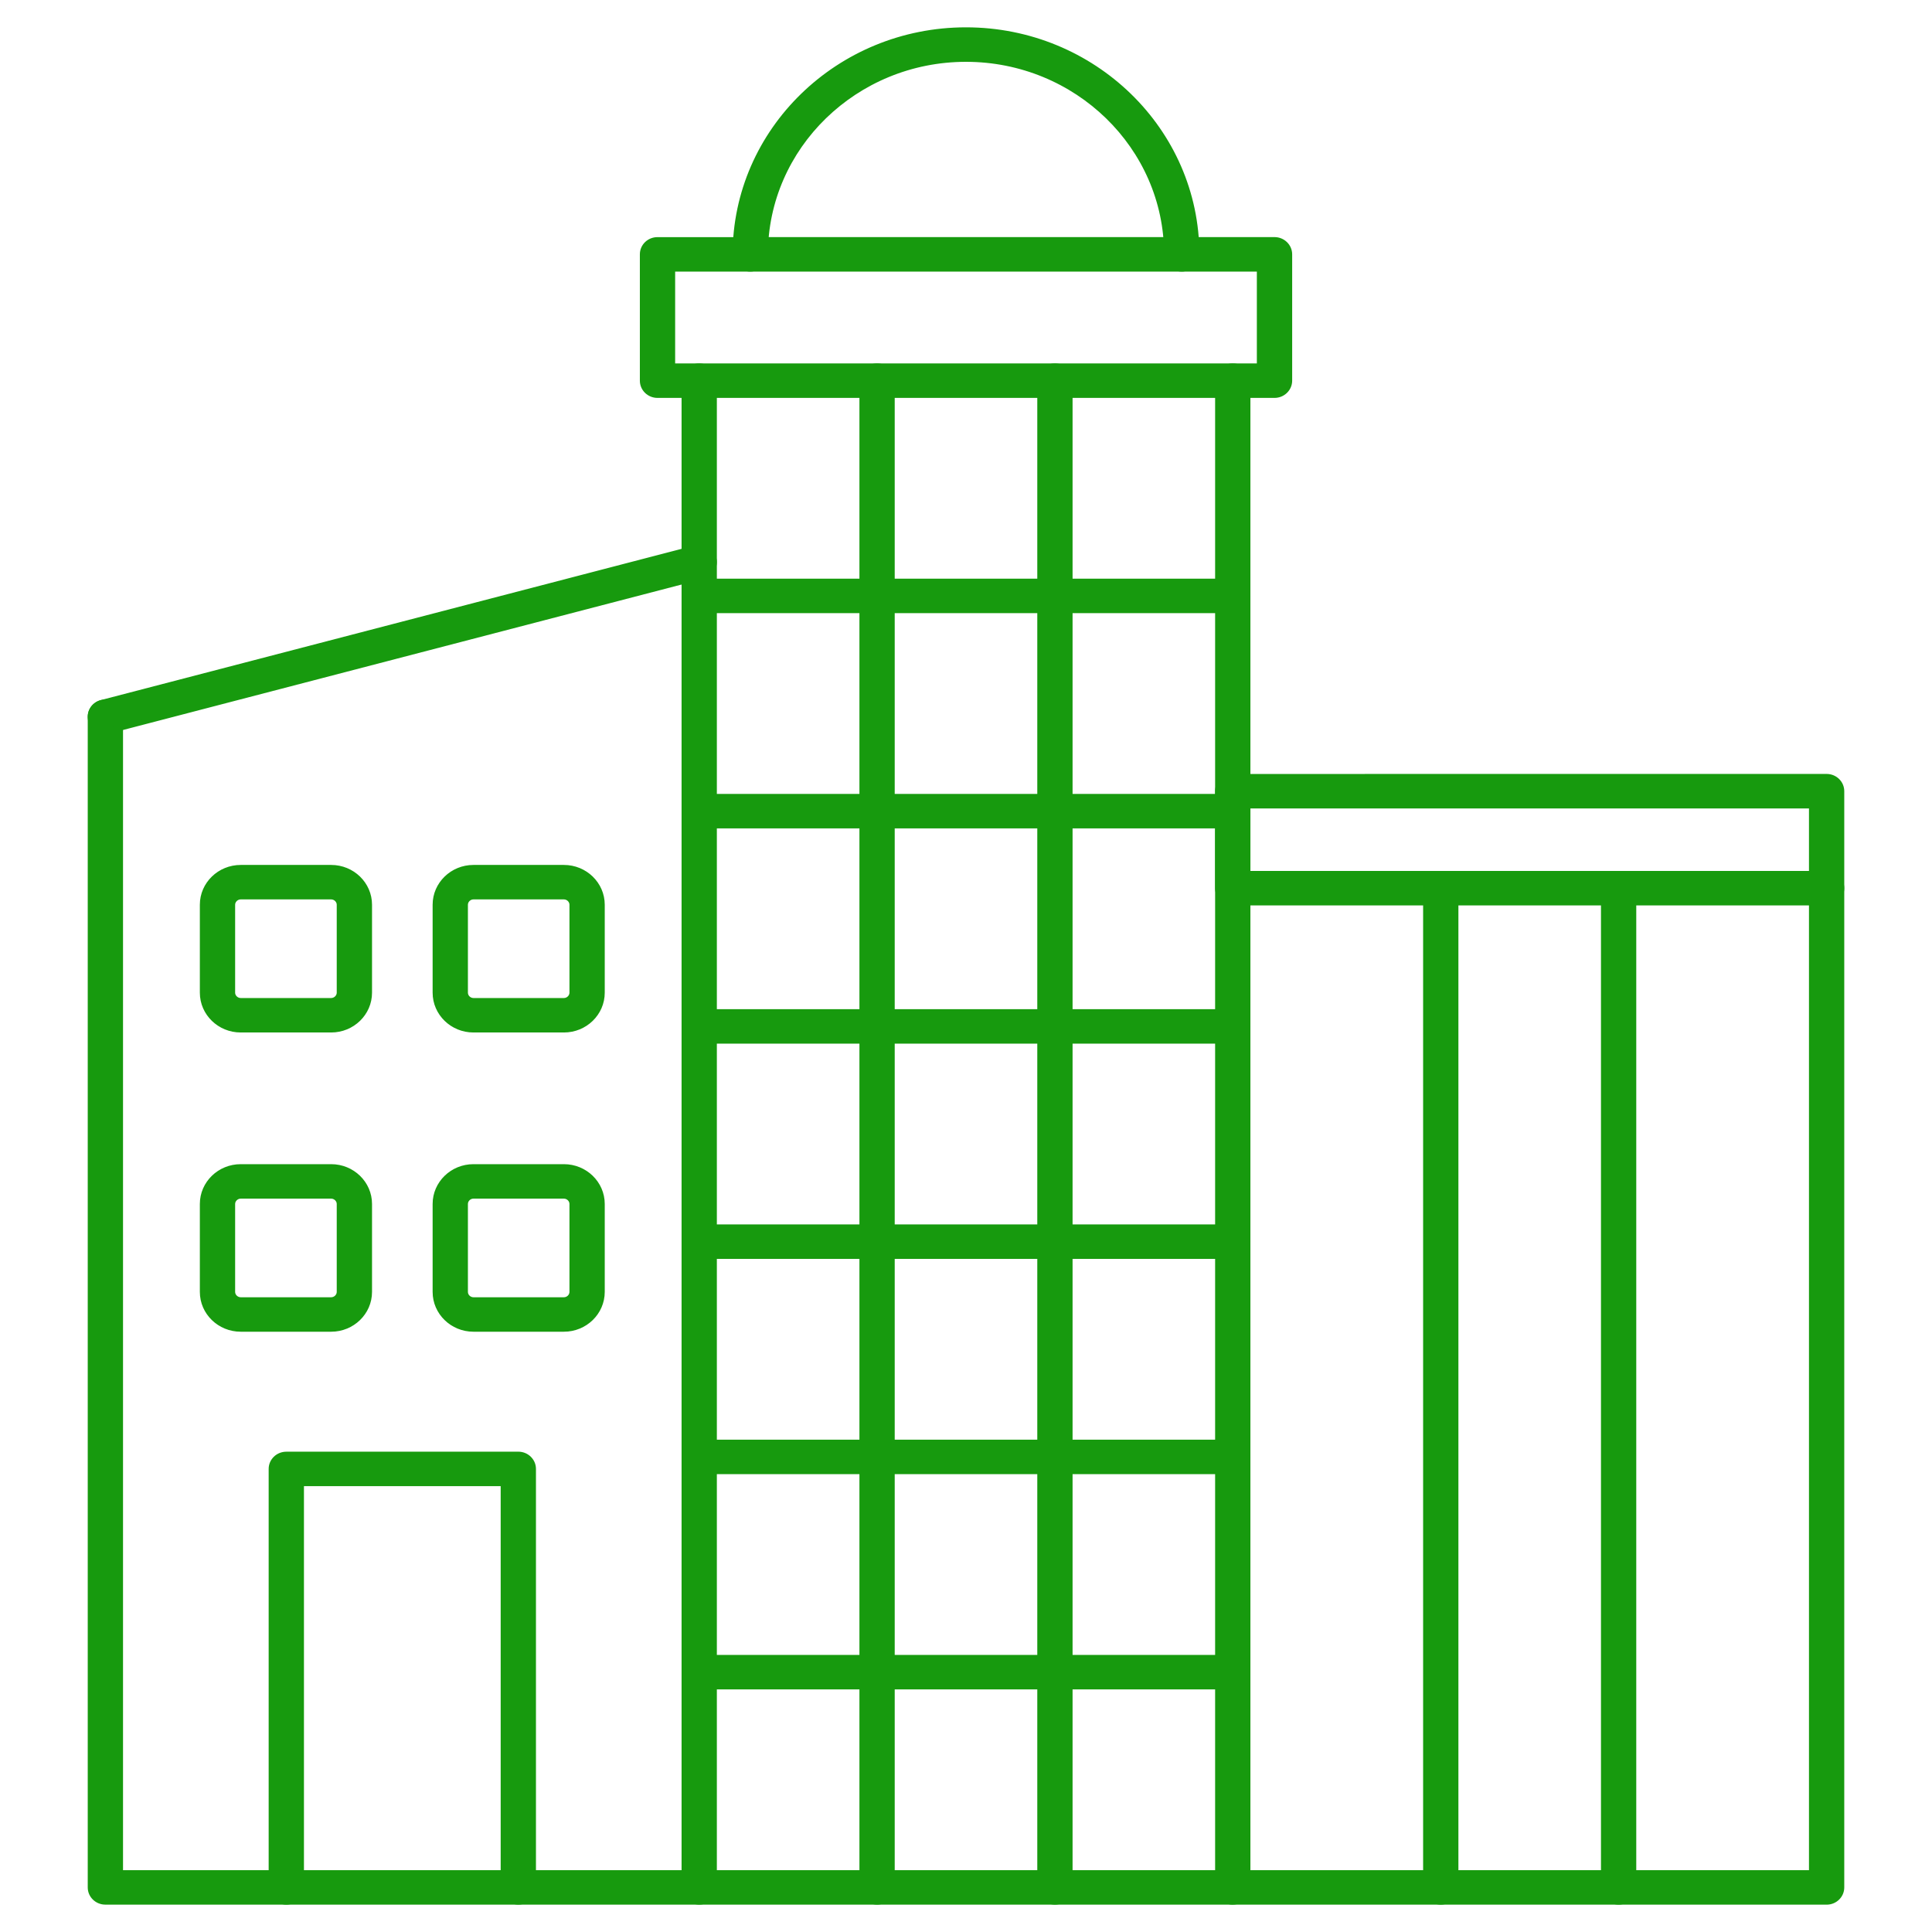
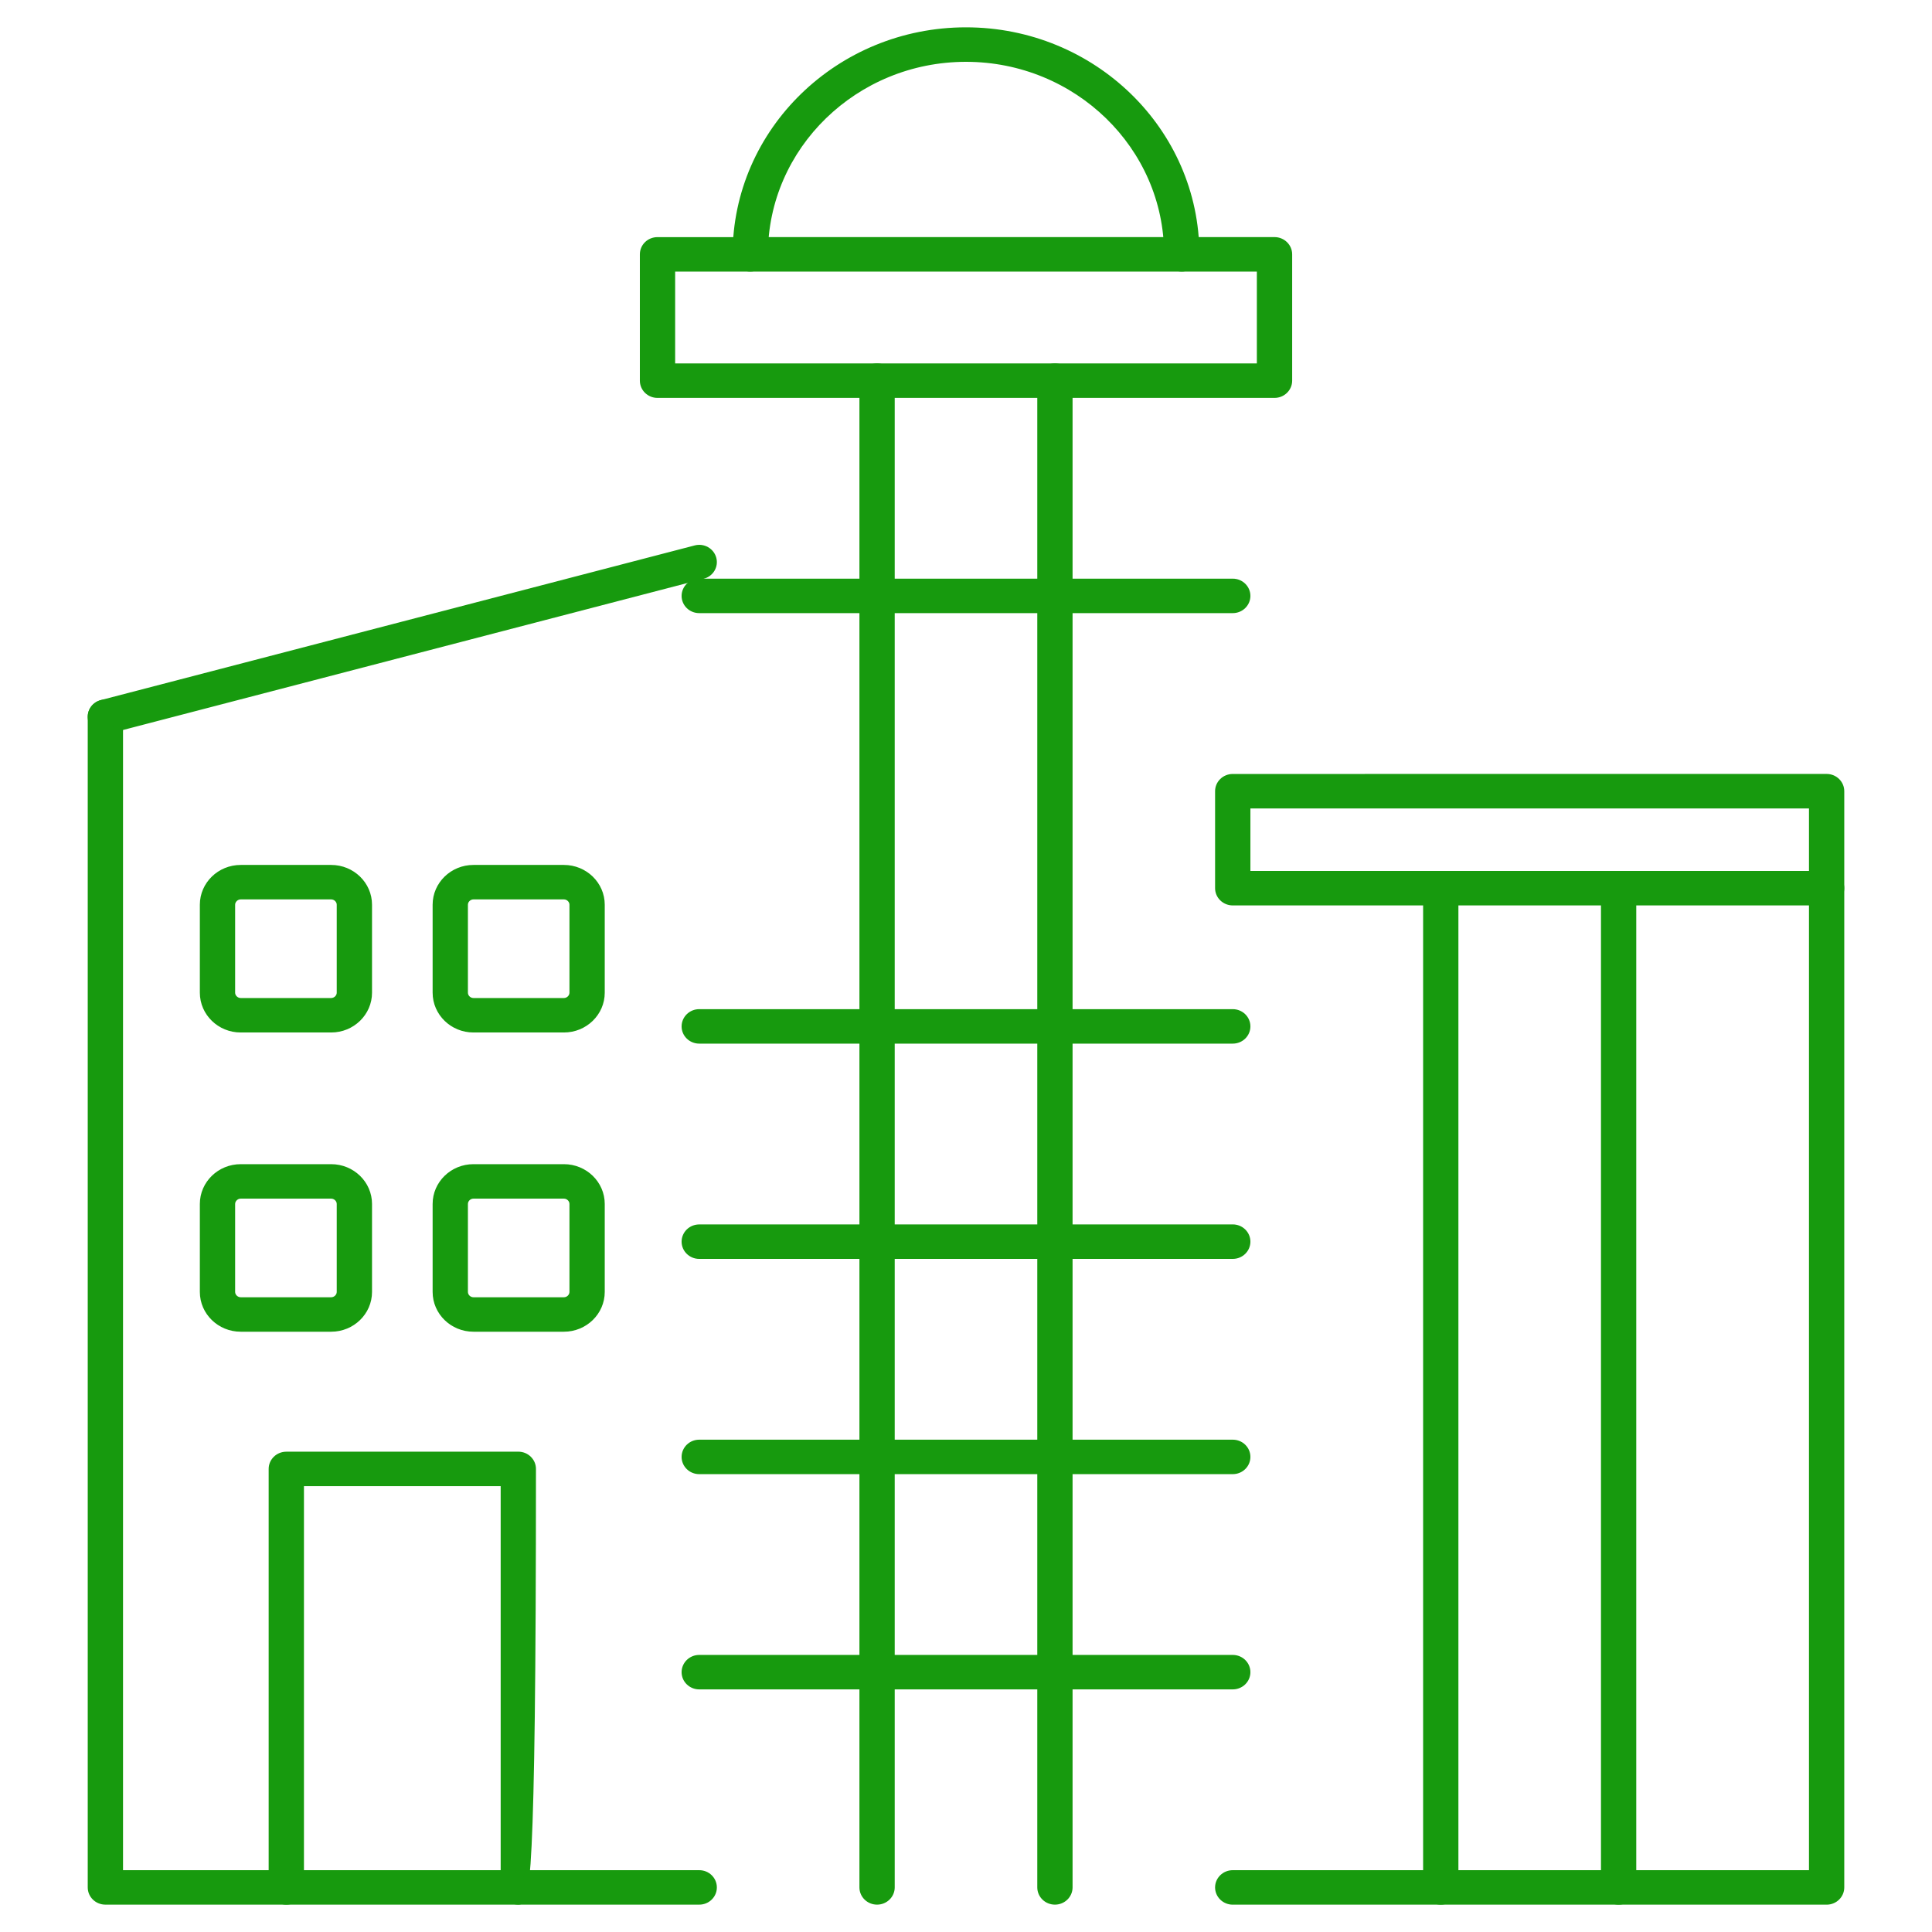
<svg xmlns="http://www.w3.org/2000/svg" width="68" height="68" viewBox="0 0 68 68" fill="none">
-   <path fill-rule="evenodd" clip-rule="evenodd" d="M43.389 66.937H24.61C24.323 66.937 24.089 66.71 24.089 66.43L24.089 13.398C24.089 13.118 24.323 12.891 24.61 12.891C24.899 12.891 25.131 13.118 25.131 13.398V65.924H42.868V13.398C42.868 13.118 43.101 12.891 43.389 12.891C43.677 12.891 43.91 13.118 43.91 13.398L43.91 66.43C43.91 66.71 43.677 66.937 43.389 66.937Z" fill="#179A0E" stroke="#179A0E" stroke-width="0.2" />
  <path fill-rule="evenodd" clip-rule="evenodd" d="M23.663 12.891H44.337V9.459H23.663V12.891ZM44.858 13.905H23.142C22.853 13.905 22.621 13.678 22.621 13.398V8.952C22.621 8.672 22.852 8.446 23.142 8.446L44.858 8.445C45.146 8.445 45.38 8.672 45.38 8.952L45.38 13.398C45.38 13.678 45.146 13.905 44.858 13.905Z" fill="#179A0E" stroke="#179A0E" stroke-width="0.2" />
  <path fill-rule="evenodd" clip-rule="evenodd" d="M41.593 9.459C41.304 9.459 41.072 9.232 41.072 8.952C41.072 5.16 37.899 2.076 33.999 2.076C30.101 2.076 26.928 5.161 26.928 8.952C26.928 9.232 26.694 9.459 26.407 9.459C26.119 9.459 25.886 9.232 25.886 8.952C25.886 4.602 29.525 1.062 33.999 1.062C38.474 1.062 42.114 4.602 42.114 8.952C42.114 9.232 41.881 9.459 41.593 9.459Z" fill="#179A0E" stroke="#179A0E" stroke-width="0.2" />
  <path fill-rule="evenodd" clip-rule="evenodd" d="M24.61 66.937H3.709C3.421 66.937 3.188 66.711 3.188 66.431V25.227C3.188 24.947 3.421 24.721 3.709 24.721C3.997 24.721 4.23 24.947 4.23 25.227L4.23 65.924H24.61C24.899 65.924 25.131 66.151 25.131 66.431C25.131 66.71 24.899 66.938 24.61 66.937Z" fill="#179A0E" stroke="#179A0E" stroke-width="0.2" />
  <path fill-rule="evenodd" clip-rule="evenodd" d="M64.291 66.938H43.389C43.101 66.938 42.867 66.711 42.867 66.431C42.867 66.151 43.101 65.924 43.389 65.924L63.77 65.924V31.261C63.77 30.981 64.003 30.754 64.291 30.754C64.579 30.754 64.812 30.981 64.812 31.261V66.431C64.812 66.711 64.579 66.938 64.291 66.938Z" fill="#179A0E" stroke="#179A0E" stroke-width="0.2" />
  <path fill-rule="evenodd" clip-rule="evenodd" d="M3.709 25.733C3.478 25.733 3.268 25.584 3.205 25.358C3.131 25.087 3.296 24.809 3.575 24.737L24.476 19.294C24.754 19.221 25.039 19.382 25.113 19.652C25.188 19.922 25.024 20.2 24.746 20.273L3.845 25.716C3.798 25.728 3.754 25.733 3.709 25.733Z" fill="#179A0E" stroke="#179A0E" stroke-width="0.2" />
  <path fill-rule="evenodd" clip-rule="evenodd" d="M43.91 30.754H63.77V28.354H43.91V30.754ZM64.291 31.768H43.389C43.101 31.768 42.867 31.541 42.867 31.261V27.847C42.867 27.567 43.101 27.341 43.389 27.341L64.291 27.34C64.579 27.34 64.812 27.567 64.812 27.847V31.261C64.812 31.541 64.579 31.768 64.291 31.768Z" fill="#179A0E" stroke="#179A0E" stroke-width="0.2" />
  <path fill-rule="evenodd" clip-rule="evenodd" d="M43.389 21.48H24.61C24.323 21.48 24.09 21.254 24.09 20.974C24.091 20.694 24.323 20.467 24.61 20.467L43.389 20.467C43.677 20.467 43.91 20.694 43.91 20.974C43.91 21.253 43.677 21.48 43.389 21.48Z" fill="#179A0E" stroke="#179A0E" stroke-width="0.2" />
-   <path fill-rule="evenodd" clip-rule="evenodd" d="M43.389 29.056H24.61C24.323 29.056 24.09 28.83 24.09 28.55C24.091 28.27 24.323 28.043 24.61 28.043L43.389 28.043C43.677 28.043 43.91 28.27 43.91 28.55C43.91 28.829 43.677 29.057 43.389 29.056Z" fill="#179A0E" stroke="#179A0E" stroke-width="0.2" />
  <path fill-rule="evenodd" clip-rule="evenodd" d="M43.389 36.632H24.61C24.323 36.632 24.09 36.406 24.09 36.126C24.091 35.846 24.323 35.619 24.61 35.619L43.389 35.619C43.677 35.619 43.91 35.846 43.91 36.126C43.91 36.406 43.677 36.633 43.389 36.632Z" fill="#179A0E" stroke="#179A0E" stroke-width="0.2" />
  <path fill-rule="evenodd" clip-rule="evenodd" d="M43.389 44.209H24.61C24.323 44.209 24.09 43.982 24.09 43.702C24.091 43.422 24.323 43.196 24.61 43.196L43.389 43.195C43.677 43.195 43.91 43.422 43.91 43.702C43.91 43.982 43.677 44.209 43.389 44.209Z" fill="#179A0E" stroke="#179A0E" stroke-width="0.2" />
  <path fill-rule="evenodd" clip-rule="evenodd" d="M43.389 51.785H24.61C24.323 51.785 24.09 51.558 24.09 51.278C24.091 50.998 24.323 50.772 24.61 50.772L43.389 50.772C43.677 50.772 43.91 50.998 43.91 51.278C43.91 51.558 43.677 51.785 43.389 51.785Z" fill="#179A0E" stroke="#179A0E" stroke-width="0.2" />
  <path fill-rule="evenodd" clip-rule="evenodd" d="M43.389 59.361H24.61C24.323 59.361 24.09 59.134 24.09 58.855C24.091 58.575 24.323 58.348 24.61 58.348L43.389 58.348C43.677 58.348 43.91 58.575 43.91 58.855C43.91 59.134 43.677 59.361 43.389 59.361Z" fill="#179A0E" stroke="#179A0E" stroke-width="0.2" />
  <path fill-rule="evenodd" clip-rule="evenodd" d="M30.87 66.937C30.582 66.937 30.349 66.71 30.349 66.43L30.349 13.398C30.349 13.118 30.582 12.891 30.87 12.891C31.157 12.891 31.391 13.118 31.391 13.398L31.391 66.43C31.391 66.71 31.157 66.937 30.87 66.937Z" fill="#179A0E" stroke="#179A0E" stroke-width="0.2" />
  <path fill-rule="evenodd" clip-rule="evenodd" d="M37.13 66.937C36.842 66.937 36.609 66.71 36.609 66.43V13.398C36.609 13.118 36.842 12.891 37.13 12.891C37.417 12.891 37.651 13.118 37.651 13.398L37.651 66.43C37.651 66.71 37.417 66.937 37.13 66.937Z" fill="#179A0E" stroke="#179A0E" stroke-width="0.2" />
  <path fill-rule="evenodd" clip-rule="evenodd" d="M8.472 31.556C8.312 31.556 8.176 31.688 8.176 31.843L8.176 34.94C8.176 35.095 8.312 35.227 8.472 35.227L11.656 35.227C11.816 35.227 11.952 35.095 11.952 34.94L11.952 31.843C11.952 31.687 11.816 31.556 11.656 31.556L8.472 31.556ZM11.656 36.24H8.472C7.734 36.24 7.134 35.657 7.134 34.94L7.134 31.843C7.134 31.126 7.734 30.543 8.472 30.543L11.656 30.543C12.394 30.543 12.994 31.126 12.994 31.843V34.94C12.994 35.657 12.394 36.24 11.656 36.24Z" fill="#179A0E" stroke="#179A0E" stroke-width="0.2" />
  <path fill-rule="evenodd" clip-rule="evenodd" d="M16.663 31.556C16.503 31.556 16.369 31.688 16.369 31.843L16.369 34.94C16.369 35.095 16.503 35.227 16.663 35.227L19.848 35.227C20.009 35.227 20.143 35.095 20.143 34.94L20.143 31.843C20.143 31.687 20.008 31.556 19.848 31.556L16.663 31.556ZM19.848 36.24H16.663C15.927 36.24 15.327 35.657 15.327 34.94V31.843C15.327 31.126 15.927 30.543 16.663 30.543L19.848 30.543C20.585 30.543 21.185 31.126 21.185 31.843V34.94C21.185 35.657 20.585 36.24 19.848 36.24Z" fill="#179A0E" stroke="#179A0E" stroke-width="0.2" />
  <path fill-rule="evenodd" clip-rule="evenodd" d="M8.472 42.088C8.312 42.088 8.176 42.22 8.176 42.375L8.176 45.471C8.176 45.627 8.312 45.759 8.472 45.759H11.656C11.816 45.759 11.952 45.627 11.952 45.472L11.952 42.375C11.952 42.219 11.816 42.088 11.656 42.088L8.472 42.088ZM11.656 46.772H8.472C7.734 46.772 7.134 46.189 7.134 45.472L7.134 42.375C7.134 41.658 7.734 41.075 8.472 41.075H11.656C12.394 41.075 12.994 41.658 12.994 42.375V45.471C12.994 46.189 12.394 46.772 11.656 46.772Z" fill="#179A0E" stroke="#179A0E" stroke-width="0.2" />
  <path fill-rule="evenodd" clip-rule="evenodd" d="M16.663 42.088C16.503 42.088 16.369 42.22 16.369 42.375L16.369 45.471C16.369 45.627 16.503 45.759 16.663 45.759H19.848C20.009 45.759 20.143 45.627 20.143 45.472L20.143 42.375C20.143 42.219 20.008 42.088 19.848 42.088L16.663 42.088ZM19.848 46.772H16.663C15.927 46.772 15.327 46.189 15.327 45.472V42.375C15.327 41.658 15.927 41.075 16.663 41.075H19.848C20.585 41.075 21.185 41.658 21.185 42.375V45.471C21.185 46.189 20.585 46.772 19.848 46.772Z" fill="#179A0E" stroke="#179A0E" stroke-width="0.2" />
-   <path fill-rule="evenodd" clip-rule="evenodd" d="M18.243 66.937C17.954 66.937 17.722 66.711 17.722 66.431V52.208H10.598V66.431C10.598 66.71 10.365 66.938 10.077 66.938C9.79 66.937 9.556 66.711 9.556 66.431L9.556 51.701C9.556 51.421 9.79 51.195 10.077 51.195L18.243 51.194C18.531 51.194 18.764 51.422 18.764 51.701V66.431C18.764 66.71 18.53 66.938 18.243 66.937Z" fill="#179A0E" stroke="#179A0E" stroke-width="0.2" />
+   <path fill-rule="evenodd" clip-rule="evenodd" d="M18.243 66.937C17.954 66.937 17.722 66.711 17.722 66.431V52.208H10.598V66.431C10.598 66.71 10.365 66.938 10.077 66.938C9.79 66.937 9.556 66.711 9.556 66.431L9.556 51.701C9.556 51.421 9.79 51.195 10.077 51.195L18.243 51.194C18.531 51.194 18.764 51.422 18.764 51.701C18.764 66.71 18.53 66.938 18.243 66.937Z" fill="#179A0E" stroke="#179A0E" stroke-width="0.2" />
  <path fill-rule="evenodd" clip-rule="evenodd" d="M50.71 66.938C50.422 66.938 50.189 66.711 50.189 66.431L50.189 31.261C50.189 30.981 50.422 30.754 50.71 30.754C50.998 30.754 51.231 30.981 51.231 31.261V66.431C51.231 66.711 50.998 66.938 50.71 66.938Z" fill="#179A0E" stroke="#179A0E" stroke-width="0.2" />
  <path fill-rule="evenodd" clip-rule="evenodd" d="M56.97 66.938C56.682 66.938 56.449 66.711 56.449 66.431V31.261C56.449 30.981 56.682 30.754 56.97 30.754C57.258 30.754 57.491 30.981 57.491 31.261L57.491 66.431C57.491 66.711 57.258 66.938 56.97 66.938Z" fill="#179A0E" stroke="#179A0E" stroke-width="0.2" />
</svg>